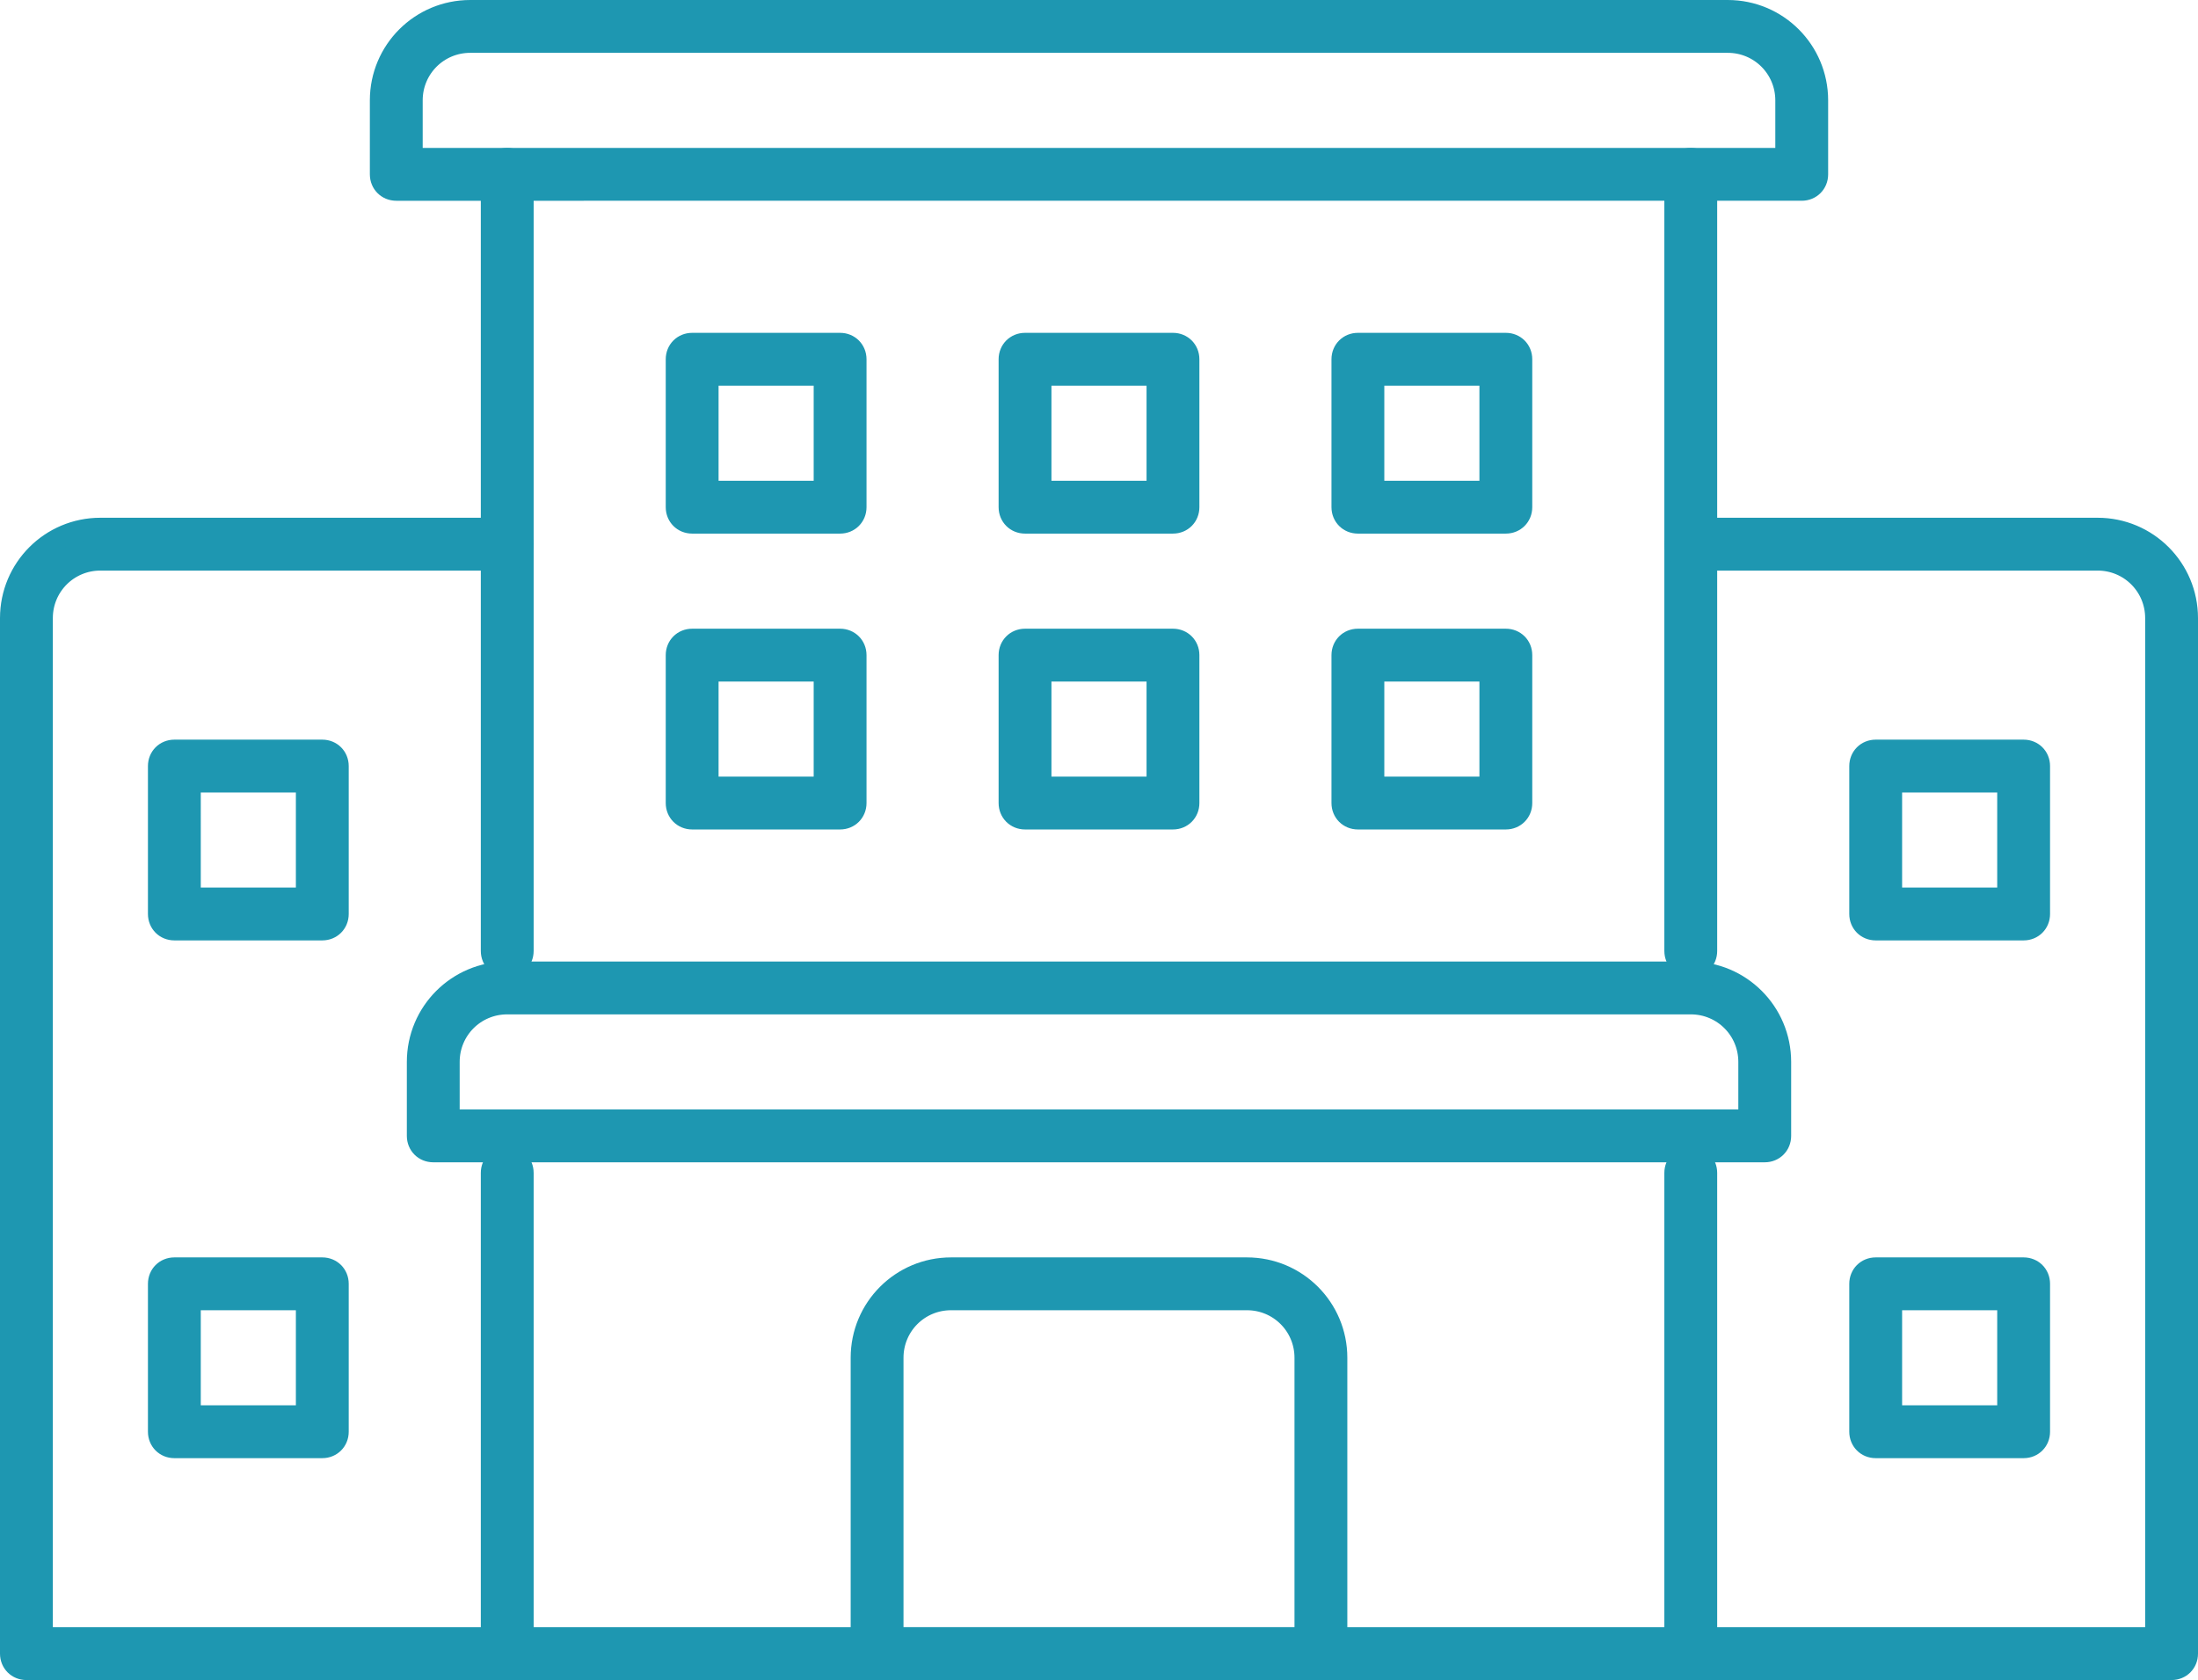
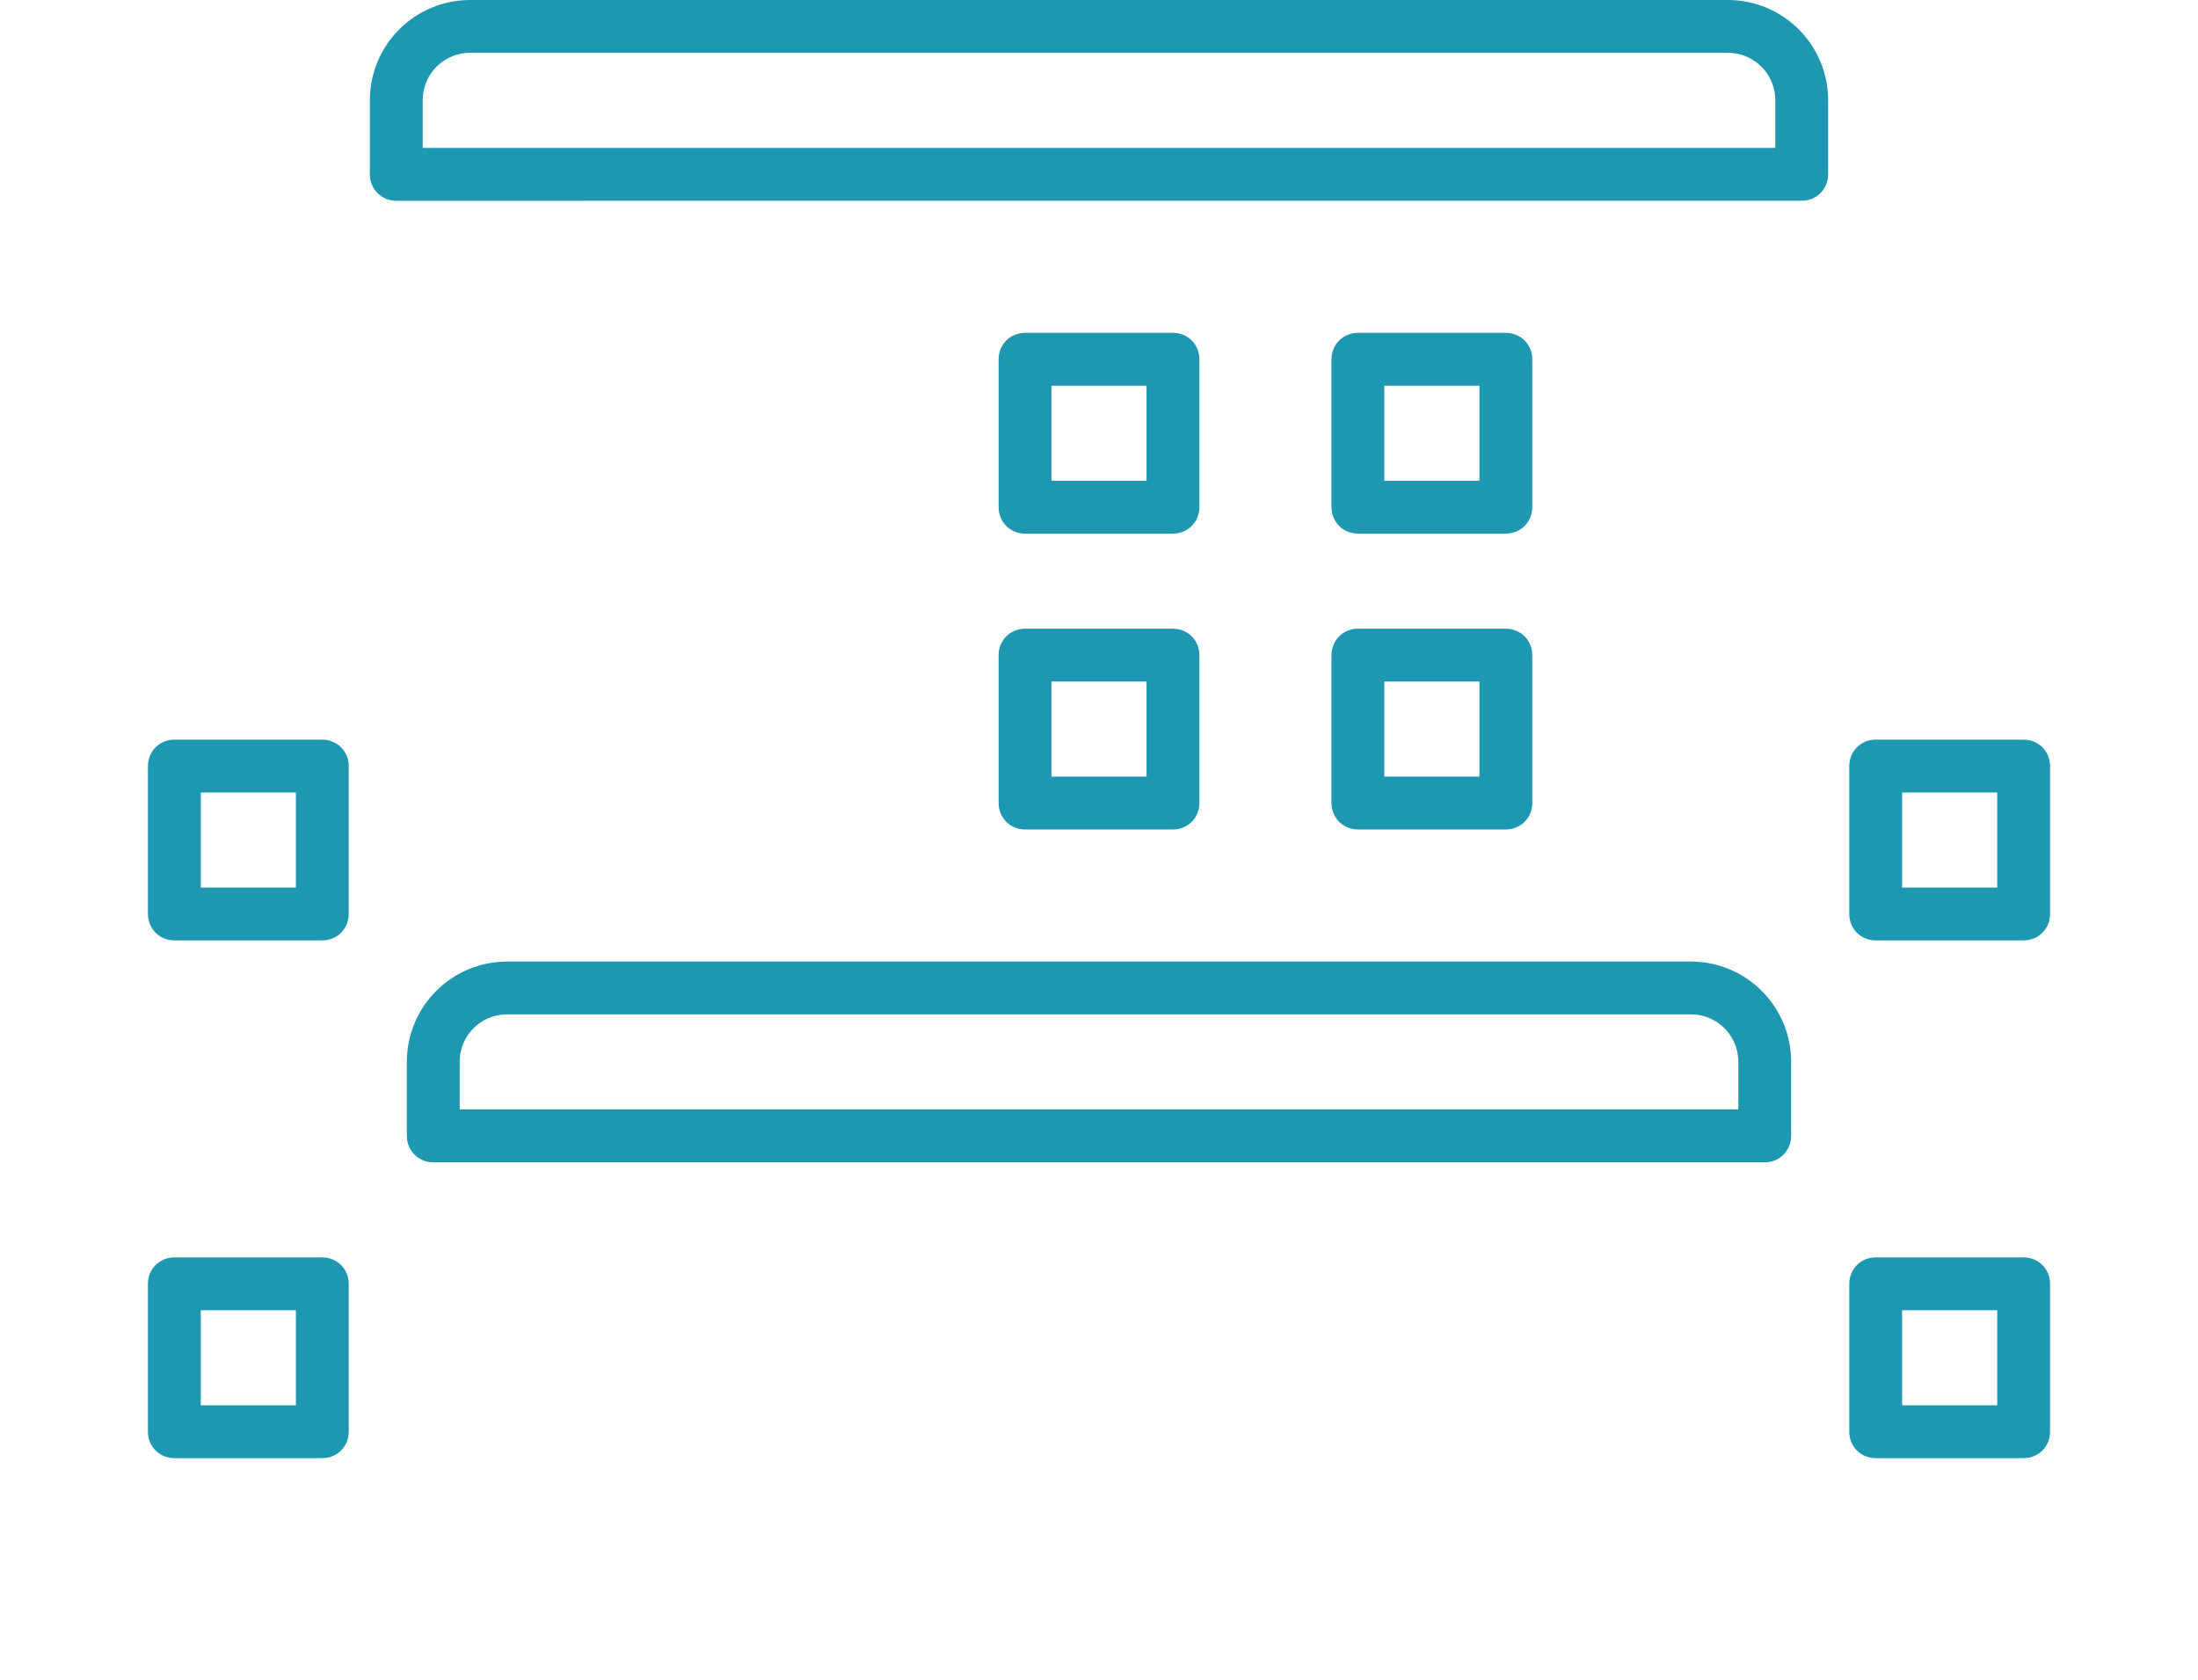
<svg xmlns="http://www.w3.org/2000/svg" xml:space="preserve" id="Layer_1" x="0" y="0" version="1.1" viewBox="0 0 416 318">
  <style>.st0{fill:#1e97b1;stroke:#1e97b1;stroke-width:4;stroke-miterlimit:10}</style>
-   <path d="M96 183c-1.7 0-3-1.3-3-3V33c0-1.7 1.3-3 3-3s3 1.3 3 3v147c0 1.7-1.3 3-3 3zm224 0c-1.7 0-3-1.3-3-3V33c0-1.7 1.3-3 3-3s3 1.3 3 3v147c0 1.7-1.3 3-3 3zM96 316c-1.7 0-3-1.3-3-3v-91c0-1.7 1.3-3 3-3s3 1.3 3 3v88h218v-88c0-1.7 1.3-3 3-3s3 1.3 3 3v91c0 1.7-1.3 3-3 3z" class="st0" />
  <path d="M75 36c-1.7 0-3-1.3-3-3V19c0-9.4 7.6-17 17-17h238c9.4 0 17 7.6 17 17v14c0 1.7-1.3 3-3 3zM89 8c-6.1 0-11 4.9-11 11v11h260V19c0-6.1-4.9-11-11-11zm-7 210c-1.7 0-3-1.3-3-3v-14c0-9.4 7.6-17 17-17h224c9.4 0 17 7.6 17 17v14c0 1.7-1.3 3-3 3zm14-28c-6.1 0-11 4.9-11 11v11h246v-11c0-6.1-4.9-11-11-11z" class="st0" />
-   <path d="M5 316c-1.7 0-3-1.3-3-3V117c0-9.4 7.6-17 17-17h77c1.7 0 3 1.3 3 3s-1.3 3-3 3H19c-6.1 0-11 4.9-11 11v193h88c1.7 0 3 1.3 3 3s-1.3 3-3 3zm315 0c-1.7 0-3-1.3-3-3s1.3-3 3-3h88V117c0-6.1-4.9-11-11-11h-77c-1.7 0-3-1.3-3-3s1.3-3 3-3h77c9.4 0 17 7.6 17 17v196c0 1.7-1.3 3-3 3zm-154 0c-1.7 0-3-1.3-3-3v-56c0-9.4 7.6-17 17-17h56c9.4 0 17 7.6 17 17v56c0 1.7-1.3 3-3 3zm14-70c-6.1 0-11 4.9-11 11v53h78v-53c0-6.1-4.9-11-11-11zM131 99c-1.7 0-3-1.3-3-3V68c0-1.7 1.3-3 3-3h28c1.7 0 3 1.3 3 3v28c0 1.7-1.3 3-3 3zm3-6h22V71h-22zm-3 62c-1.7 0-3-1.3-3-3v-28c0-1.7 1.3-3 3-3h28c1.7 0 3 1.3 3 3v28c0 1.7-1.3 3-3 3zm3-6h22v-22h-22z" class="st0" />
  <path d="M33 176c-1.7 0-3-1.3-3-3v-28c0-1.7 1.3-3 3-3h28c1.7 0 3 1.3 3 3v28c0 1.7-1.3 3-3 3zm3-6h22v-22H36zm-3 104c-1.7 0-3-1.3-3-3v-28c0-1.7 1.3-3 3-3h28c1.7 0 3 1.3 3 3v28c0 1.7-1.3 3-3 3zm3-6h22v-22H36zm319-92c-1.7 0-3-1.3-3-3v-28c0-1.7 1.3-3 3-3h28c1.7 0 3 1.3 3 3v28c0 1.7-1.3 3-3 3zm3-6h22v-22h-22zm-3 104c-1.7 0-3-1.3-3-3v-28c0-1.7 1.3-3 3-3h28c1.7 0 3 1.3 3 3v28c0 1.7-1.3 3-3 3zm3-6h22v-22h-22zM194 155c-1.7 0-3-1.3-3-3v-28c0-1.7 1.3-3 3-3h28c1.7 0 3 1.3 3 3v28c0 1.7-1.3 3-3 3zm3-6h22v-22h-22zm60 6c-1.7 0-3-1.3-3-3v-28c0-1.7 1.3-3 3-3h28c1.7 0 3 1.3 3 3v28c0 1.7-1.3 3-3 3zm3-6h22v-22h-22zm-66-50c-1.7 0-3-1.3-3-3V68c0-1.7 1.3-3 3-3h28c1.7 0 3 1.3 3 3v28c0 1.7-1.3 3-3 3zm3-6h22V71h-22zm60 6c-1.7 0-3-1.3-3-3V68c0-1.7 1.3-3 3-3h28c1.7 0 3 1.3 3 3v28c0 1.7-1.3 3-3 3zm3-6h22V71h-22z" class="st0" />
</svg>